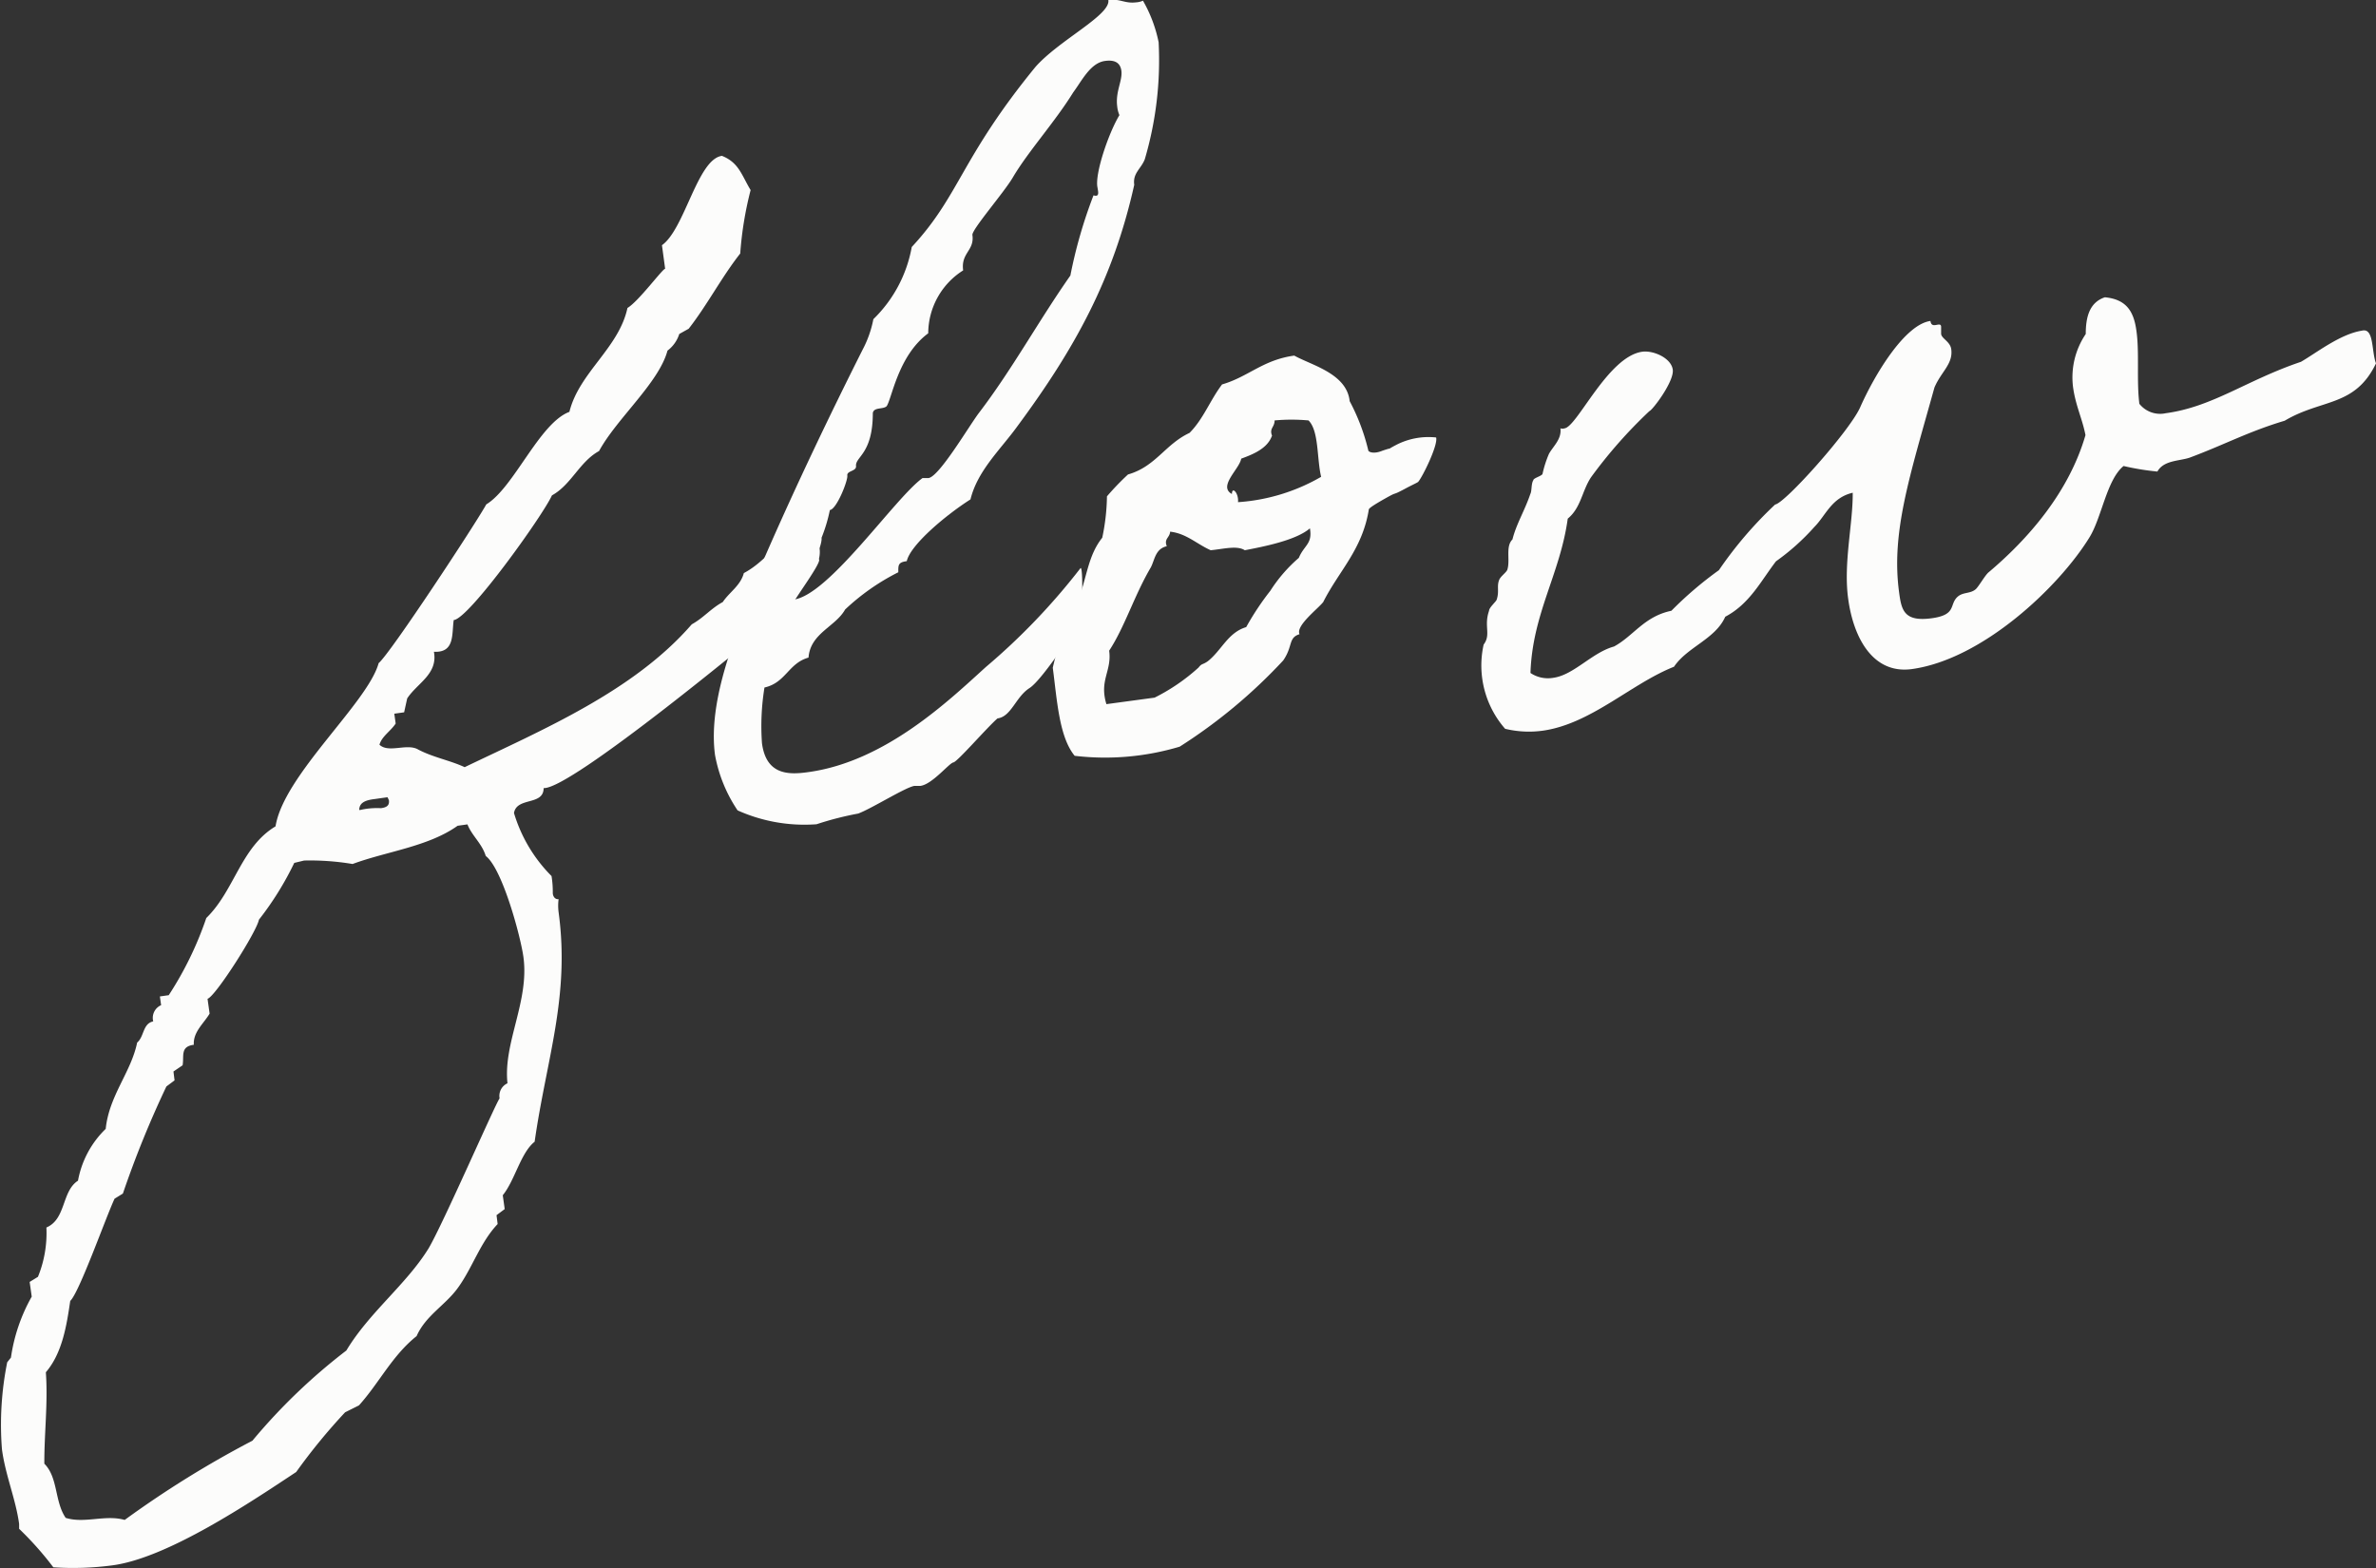
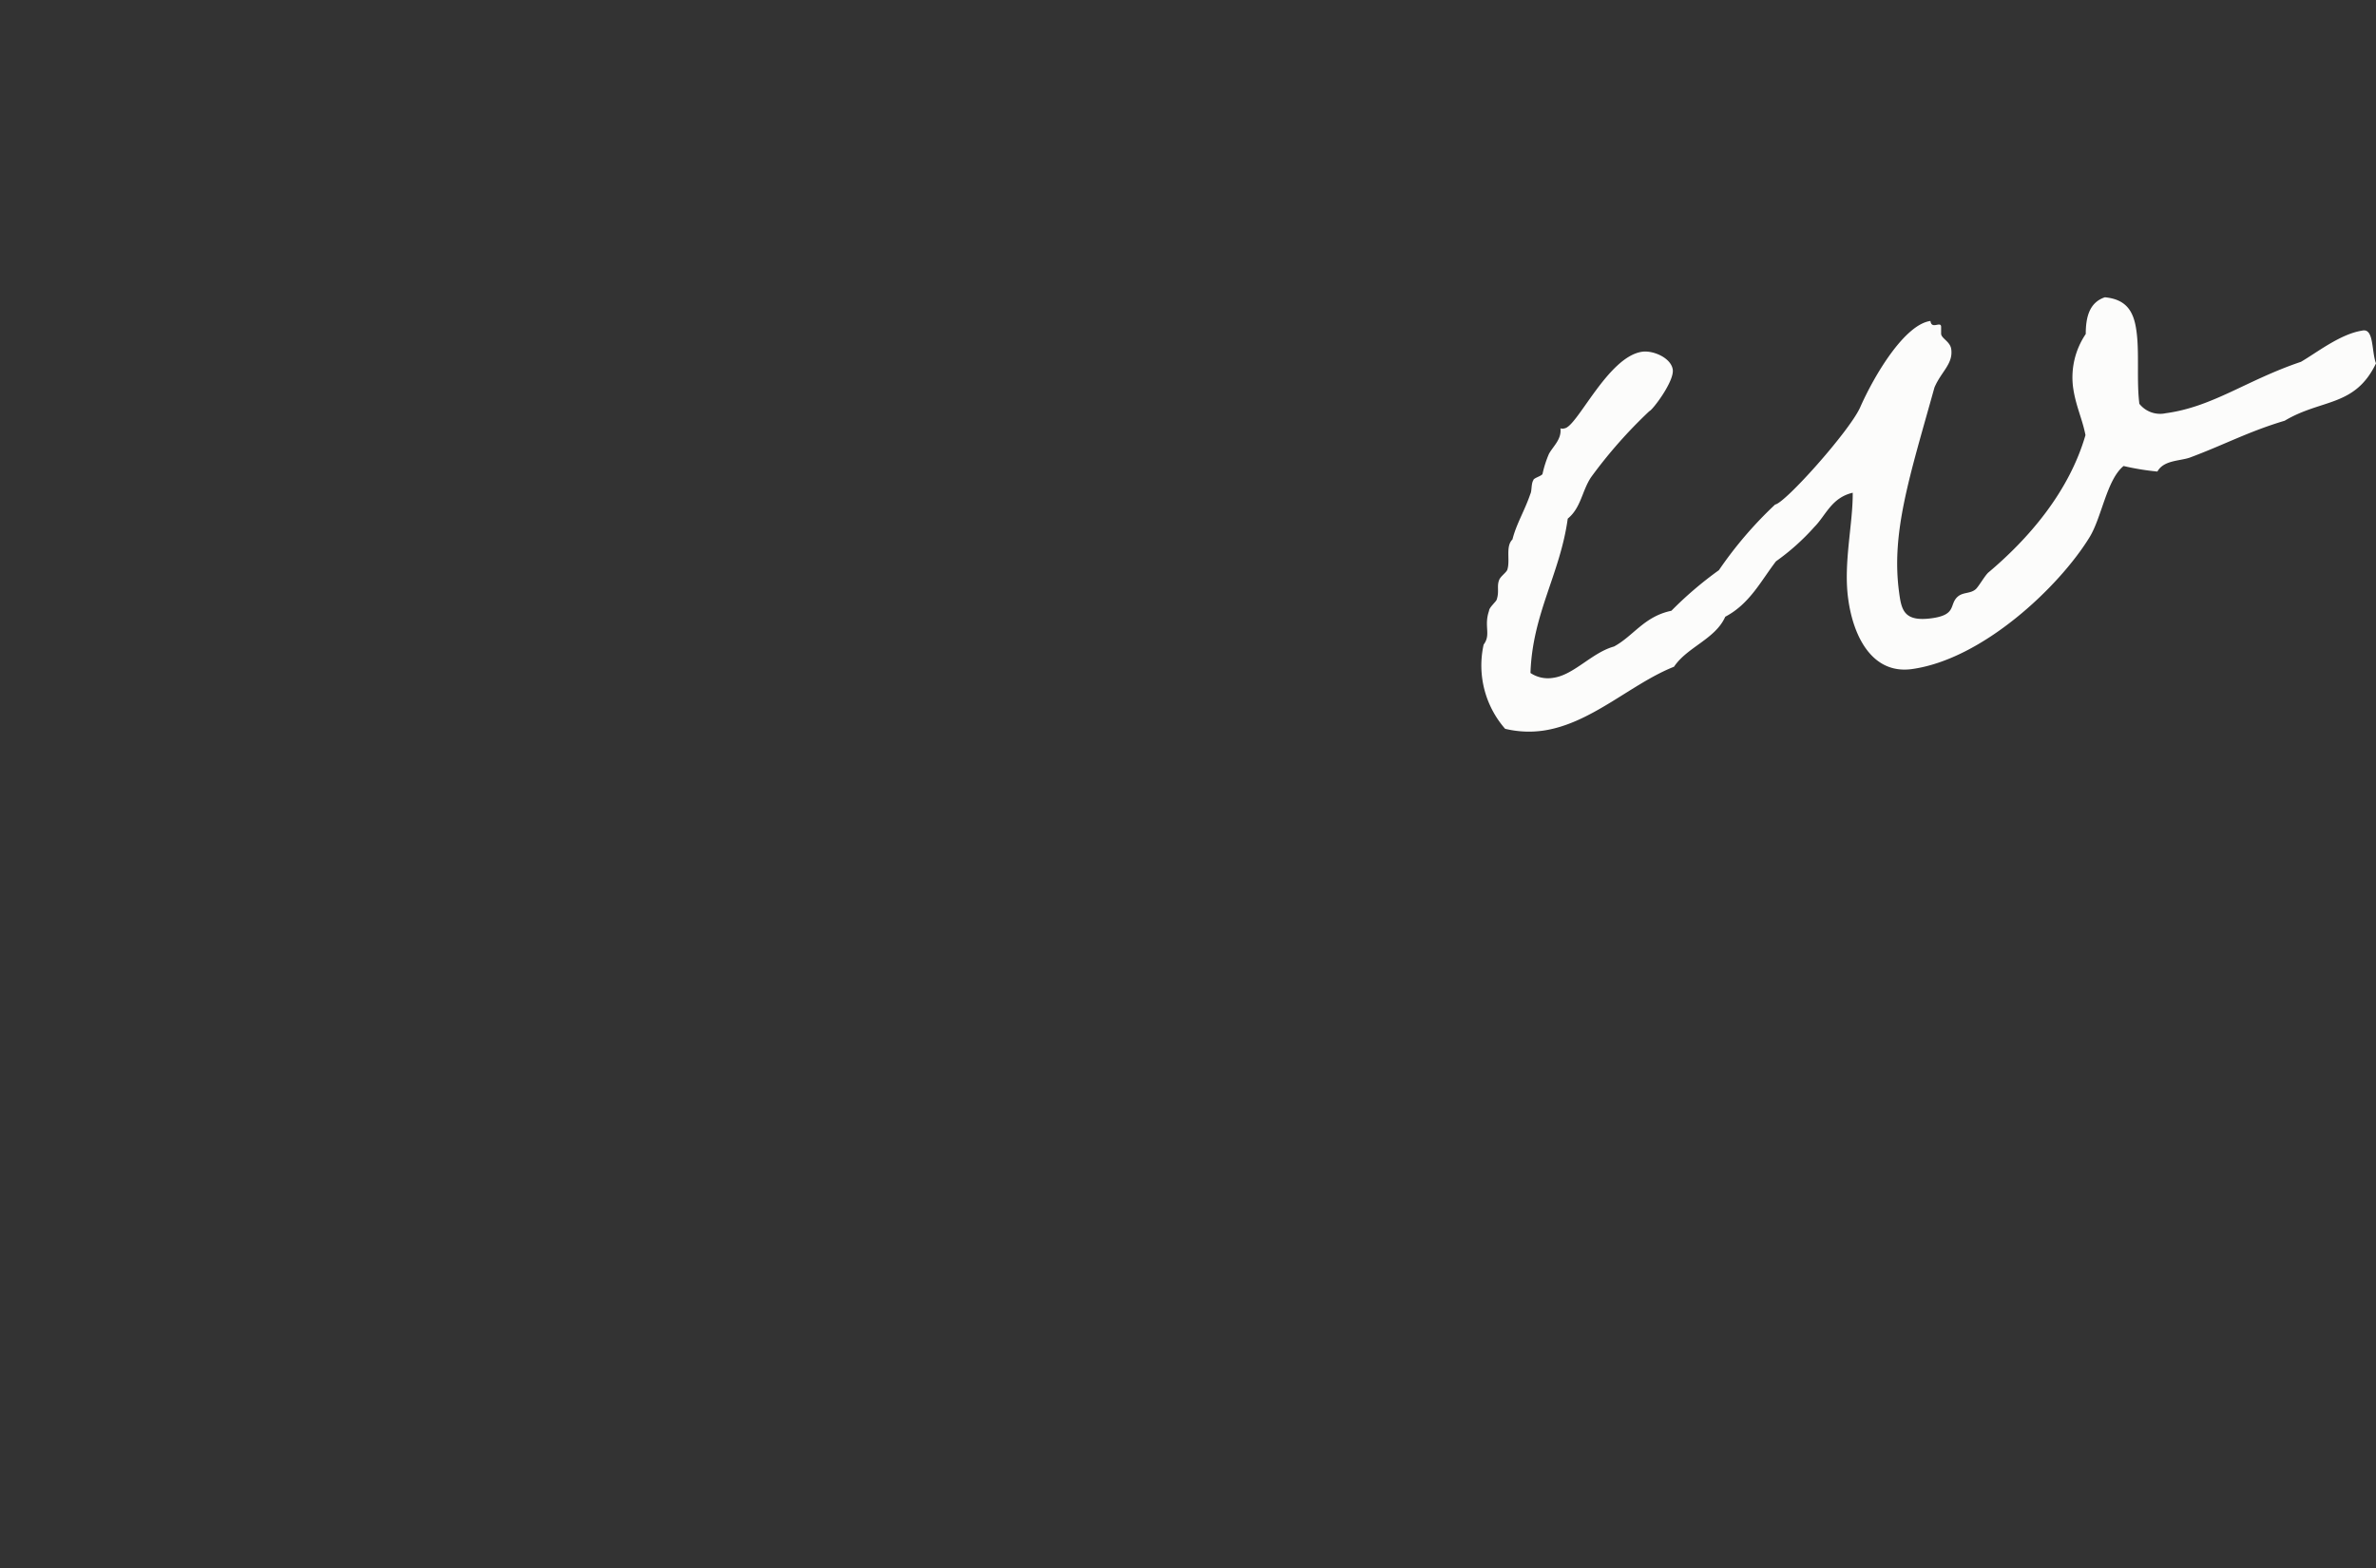
<svg xmlns="http://www.w3.org/2000/svg" viewBox="0 0 171.5 113.2">
  <rect x="0" y="0" width="171.5" height="113.2" fill="#333333" stroke="none" />
  <defs>
    <style>.cls-1{fill:#fcfcfb;}</style>
  </defs>
  <g id="レイヤー_2" data-name="レイヤー 2">
    <g id="レイヤー_9" data-name="レイヤー 9">
-       <path class="cls-1" d="M57.12,43.76C54.79,45.74,41.2,57,39.24,56.89c0,1.29-1.94.62-2.14,1.8a10.83,10.83,0,0,0,2.71,4.55,7.08,7.08,0,0,1,.09,1.22c0,.21.14.48.42.45a3.65,3.65,0,0,0,0,.94c.83,6.1-.88,10.6-1.73,16.57-1,.78-1.43,2.8-2.3,3.86l.14,1-.59.44.08.64c-1.26,1.33-1.81,3.14-2.85,4.58-.91,1.28-2.33,2-3,3.51-1.76,1.4-2.72,3.41-4.16,5l-1,.5a42.59,42.59,0,0,0-3.53,4.31C18,108.5,12.07,112.48,8.1,113a21.49,21.49,0,0,1-4.25.14,23.56,23.56,0,0,0-2.47-2.78l0-.35c-.24-1.78-1-3.55-1.24-5.4a22.83,22.83,0,0,1,.38-6.27L.79,98a12.55,12.55,0,0,1,1.5-4.4l-.15-1.06.6-.37a8.39,8.39,0,0,0,.61-3.56C4.78,88,4.44,86,5.63,85.23a6.93,6.93,0,0,1,2-3.74c.25-2.42,1.83-4.08,2.27-6.23.52-.44.39-1.36,1.16-1.53a1,1,0,0,1,.57-1.17l-.09-.63.64-.09a24.75,24.75,0,0,0,2.71-5.57c2.05-2,2.49-5.11,5-6.62.58-3.69,6.66-8.92,7.44-11.78.84-.69,7-10.06,7.77-11.46,2-1.21,3.83-5.87,6-6.68.7-2.84,3.57-4.6,4.19-7.5.8-.47,2.51-2.8,2.72-2.83l-.23-1.7c1.65-1.17,2.56-6.21,4.33-6.45,1.23.49,1.42,1.4,2.07,2.47a25.59,25.59,0,0,0-.75,4.58C52.09,20,51.06,22,49.71,23.73l-.68.38a2.4,2.4,0,0,1-.85,1.2c-.62,2.32-3.67,4.91-4.94,7.25-1.41.77-2,2.43-3.4,3.2-.67,1.47-6,8.92-7.09,9-.15,1,.1,2.37-1.43,2.29.3,1.62-1.21,2.26-1.93,3.37l-.22,1-.71.1.1.71c-.36.55-1,.92-1.17,1.53.67.63,2-.13,2.8.35,1.09.57,2.27.77,3.35,1.27,5.64-2.71,12.2-5.48,16.39-10.31.87-.48,1.36-1.13,2.24-1.61.48-.72,1.28-1.18,1.52-2.09,1.88-1,2.45-2.71,4.8-3l.35,0c-.06.59.26.83.33,1.33a2.14,2.14,0,0,1-.06.66C59.36,40.56,57.34,43.23,57.12,43.76ZM9,109.72A73.25,73.25,0,0,1,18.22,104,42.27,42.27,0,0,1,25,97.49c1.65-2.75,4.34-4.78,5.94-7.38C32,88.3,35.75,79.7,36.06,79.29a1,1,0,0,1,.57-1.09c-.32-2.92,1.59-5.92,1.15-9.12-.19-1.42-1.51-6.37-2.72-7.29-.27-.9-1-1.46-1.32-2.28l-.71.1c-2.11,1.51-5.17,1.86-7.58,2.76a18.56,18.56,0,0,0-3.5-.25l-.71.17a22.29,22.29,0,0,1-2.55,4.1c-.17.89-3.15,5.56-3.71,5.71l.15,1.07c-.41.7-1.2,1.32-1.14,2.25-1,.13-.69.81-.81,1.48l-.66.45.08.64-.59.44a72.38,72.38,0,0,0-3.14,7.73l-.6.37c-.62,1.32-2.55,6.78-3.2,7.38-.26,1.77-.57,3.76-1.76,5.15.16,2.22-.12,4.43-.11,6.6,1,1,.73,2.72,1.54,3.91C6.1,110,7.6,109.32,9,109.72Zm17-51.25a5.41,5.41,0,0,1,1.5-.13c.36-.05.63-.16.57-.58l-.1-.21-.92.13C26.48,57.75,25.93,57.89,25.93,58.47Z" />
-       <path class="cls-1" d="M78,44.9c0-.14-2.69,4.13-3.69,4.77S73,51.73,72,51.86c-.78.68-2.9,3.14-3.19,3.18s-1.52,1.58-2.37,1.69c-.14,0-.36,0-.43,0-.64.09-3.11,1.65-4.07,2a22.9,22.9,0,0,0-3,.77,11.78,11.78,0,0,1-5.7-1,10.53,10.53,0,0,1-1.63-4c-.46-3.41,1-7.65,2.65-11.42.33-.77.53-2,1-3,2.15-4.92,4.57-10,7-14.83a7.89,7.89,0,0,0,.78-2.21,9.63,9.63,0,0,0,2.77-5.21c3.47-3.73,3.54-6.41,8.93-13C76.45,2.89,80.18,1.09,80,0c.85-.11,1.19.27,2,.17A1.42,1.42,0,0,0,82.5.05a10,10,0,0,1,1.13,3,25.25,25.25,0,0,1-1,8.45c-.27.69-.88,1-.76,1.84-1.53,6.86-4.32,11.86-8.42,17.41-1.21,1.68-2.89,3.21-3.4,5.3-1.73,1.1-4.33,3.26-4.6,4.46-.64.08-.61.3-.61.8A16.17,16.17,0,0,0,61,44c-.7,1.25-2.51,1.71-2.64,3.47-1.46.41-1.63,1.81-3.18,2.16A17.33,17.33,0,0,0,55,53.66c.31,2.28,1.9,2.28,3.32,2.08,5.61-.76,10.21-5.21,12.85-7.6A46.93,46.93,0,0,0,78,41C78.23,41,78.06,45.19,78,44.9ZM77.47,6.66c-1.31,2.13-3.26,4.27-4.37,6.16-.65,1.1-3,3.8-2.91,4.15.15,1.14-.84,1.27-.67,2.55A5.39,5.39,0,0,0,67,24.06c-2.17,1.6-2.62,4.7-3,5.26-.25.25-.93.05-1,.5,0,3-1.3,3.14-1.21,3.85,0,.36-.68.31-.63.66s-.76,2.42-1.26,2.49a11.57,11.57,0,0,1-.6,2c.1.71-1.49,3.89-2,4.46,2.55-.34,7.31-7.35,9.29-8.77.14,0,.36,0,.43,0,.78-.11,2.9-3.72,3.63-4.69,2.4-3.14,4.31-6.65,6.61-9.93a34.5,34.5,0,0,1,1.67-5.79c.46.15.33-.27.29-.55C79,12.6,80,9.64,80.8,8.31a2.09,2.09,0,0,1-.16-.63c-.14-1.07.4-1.87.3-2.58s-.68-.77-1.18-.7C78.7,4.54,78.08,5.85,77.47,6.66Z" />
-       <path class="cls-1" d="M79.9,35.83a18.91,18.91,0,0,1,1.52-1.58c2-.57,2.67-2.17,4.44-3,1-1,1.49-2.37,2.35-3.5,1.88-.54,2.94-1.77,5.21-2.08,1.25.7,3.79,1.29,4,3.29a14.85,14.85,0,0,1,1.35,3.58c.09.13.47.22,1,0,1-.34.09.06,1-.42a5.1,5.1,0,0,1,2.89-.54c.15.56-1,2.88-1.3,3.21-.13.09-.4.2-.94.49-1.08.58-.42.13-1.43.7s-1.2.74-1.19.81c-.47,2.89-2.15,4.41-3.29,6.67-.37.48-2,1.71-1.71,2.32-.83.26-.46.86-1.18,1.9a38.05,38.05,0,0,1-7.47,6.22,18.75,18.75,0,0,1-7.58.66c-1.12-1.36-1.27-4-1.58-6.36a25.31,25.31,0,0,1,.73-2.56c.11-.3.8-.54.9-.84.23-.47,0-1,.17-1.4.65-1.61.72-3.28,1.77-4.58A15.28,15.28,0,0,0,79.9,35.83Zm4.32,3.6c-.84.19-.87,1-1.16,1.54-1.18,2-1.88,4.3-3,6,.2,1.49-.73,2.12-.2,3.86l3.48-.47a14,14,0,0,0,3.17-2.17c.25-.32.27-.18.66-.45,1-.78,1.46-2.08,2.78-2.47a19.84,19.84,0,0,1,1.74-2.62,10.86,10.86,0,0,1,2.06-2.38c.38-.92,1-1,.8-2.13-1,.86-3.29,1.31-4.7,1.58-.56-.36-1.53-.09-2.46,0-1-.44-1.75-1.21-2.93-1.34C84.43,38.83,84,38.88,84.22,39.43Zm7.6-8c-.31.91-1.27,1.33-2.23,1.68-.12.74-1.69,2-.67,2.55,0-.58.5-.07.44.59a13.8,13.8,0,0,0,6-1.83c-.32-1.33-.15-3.31-.91-4.07a13.45,13.45,0,0,0-2.45,0C92,30.86,91.6,30.91,91.82,31.46Z" />
      <path class="cls-1" d="M171.5,26.23c-1.52,3.16-3.92,2.55-6.59,4.14-2.64.79-4.39,1.75-6.87,2.67-.76.25-1.86.18-2.32,1a18.55,18.55,0,0,1-2.44-.4c-1.23,1-1.58,3.76-2.48,5.18-2.19,3.55-7.7,8.78-12.81,9.48-2.84.38-4.22-2.32-4.59-5.09-.35-2.56.35-5.4.33-7.64-1.54.36-1.94,1.64-2.77,2.47a16.39,16.39,0,0,1-2.77,2.48c-1.11,1.45-1.9,3.07-3.66,4-.72,1.62-2.74,2.18-3.7,3.61-3.09,1.22-6,4.14-9.5,4.62a7.31,7.31,0,0,1-2.69-.14,6.94,6.94,0,0,1-1.55-6.08c.55-.73,0-1.31.39-2.44,0-.23.5-.65.55-.8.2-.6,0-.94.17-1.4.1-.3.57-.58.61-.8.2-.68-.15-1.65.36-2.15.28-1.12.88-2.07,1.29-3.28.12-.23.05-.73.22-1,0-.15.61-.3.66-.45a7.89,7.89,0,0,1,.46-1.44c.29-.54.94-1.07.83-1.85a.45.45,0,0,0,.3,0c.92-.12,3.13-5.19,5.61-5.53.78-.11,2.08.44,2.2,1.29s-1.48,2.95-1.69,3a34.34,34.34,0,0,0-4.2,4.76c-.67,1-.72,2.2-1.69,3-.55,4-2.55,6.85-2.69,11.14a2.25,2.25,0,0,0,1.64.35c1.49-.2,2.79-1.82,4.39-2.26,1.42-.77,2.17-2.17,4.14-2.58a26.66,26.66,0,0,1,3.43-2.93,28.63,28.63,0,0,1,4.06-4.74c.71-.09,5.35-5.28,6.13-7,1.05-2.38,3.23-6,5.08-6.25.08.64.73,0,.77.4,0,.14,0,.36,0,.51,0,.35.65.56.73,1.12.15,1.07-.72,1.62-1.21,2.77-1.8,6.46-3.14,10.48-2.55,14.81.17,1.27.36,2.12,2.35,1.85,1.84-.25,1.24-1,1.88-1.56.39-.34.92-.2,1.3-.54.2-.17.67-1,.92-1.21,2.86-2.41,5.8-5.77,7-9.91-.23-1.19-.72-2.14-.9-3.49a5.59,5.59,0,0,1,.92-3.81c0-1.23.27-2.28,1.38-2.65,1.61.15,2.1,1.09,2.28,2.44.22,1.56,0,3.62.21,5.25a1.91,1.91,0,0,0,1.9.68c3.41-.46,5.82-2.38,9.76-3.71,1.14-.66,2.83-2,4.4-2.25C171.37,23.64,171.16,25.33,171.5,26.23Z" />
    </g>
  </g>
</svg>